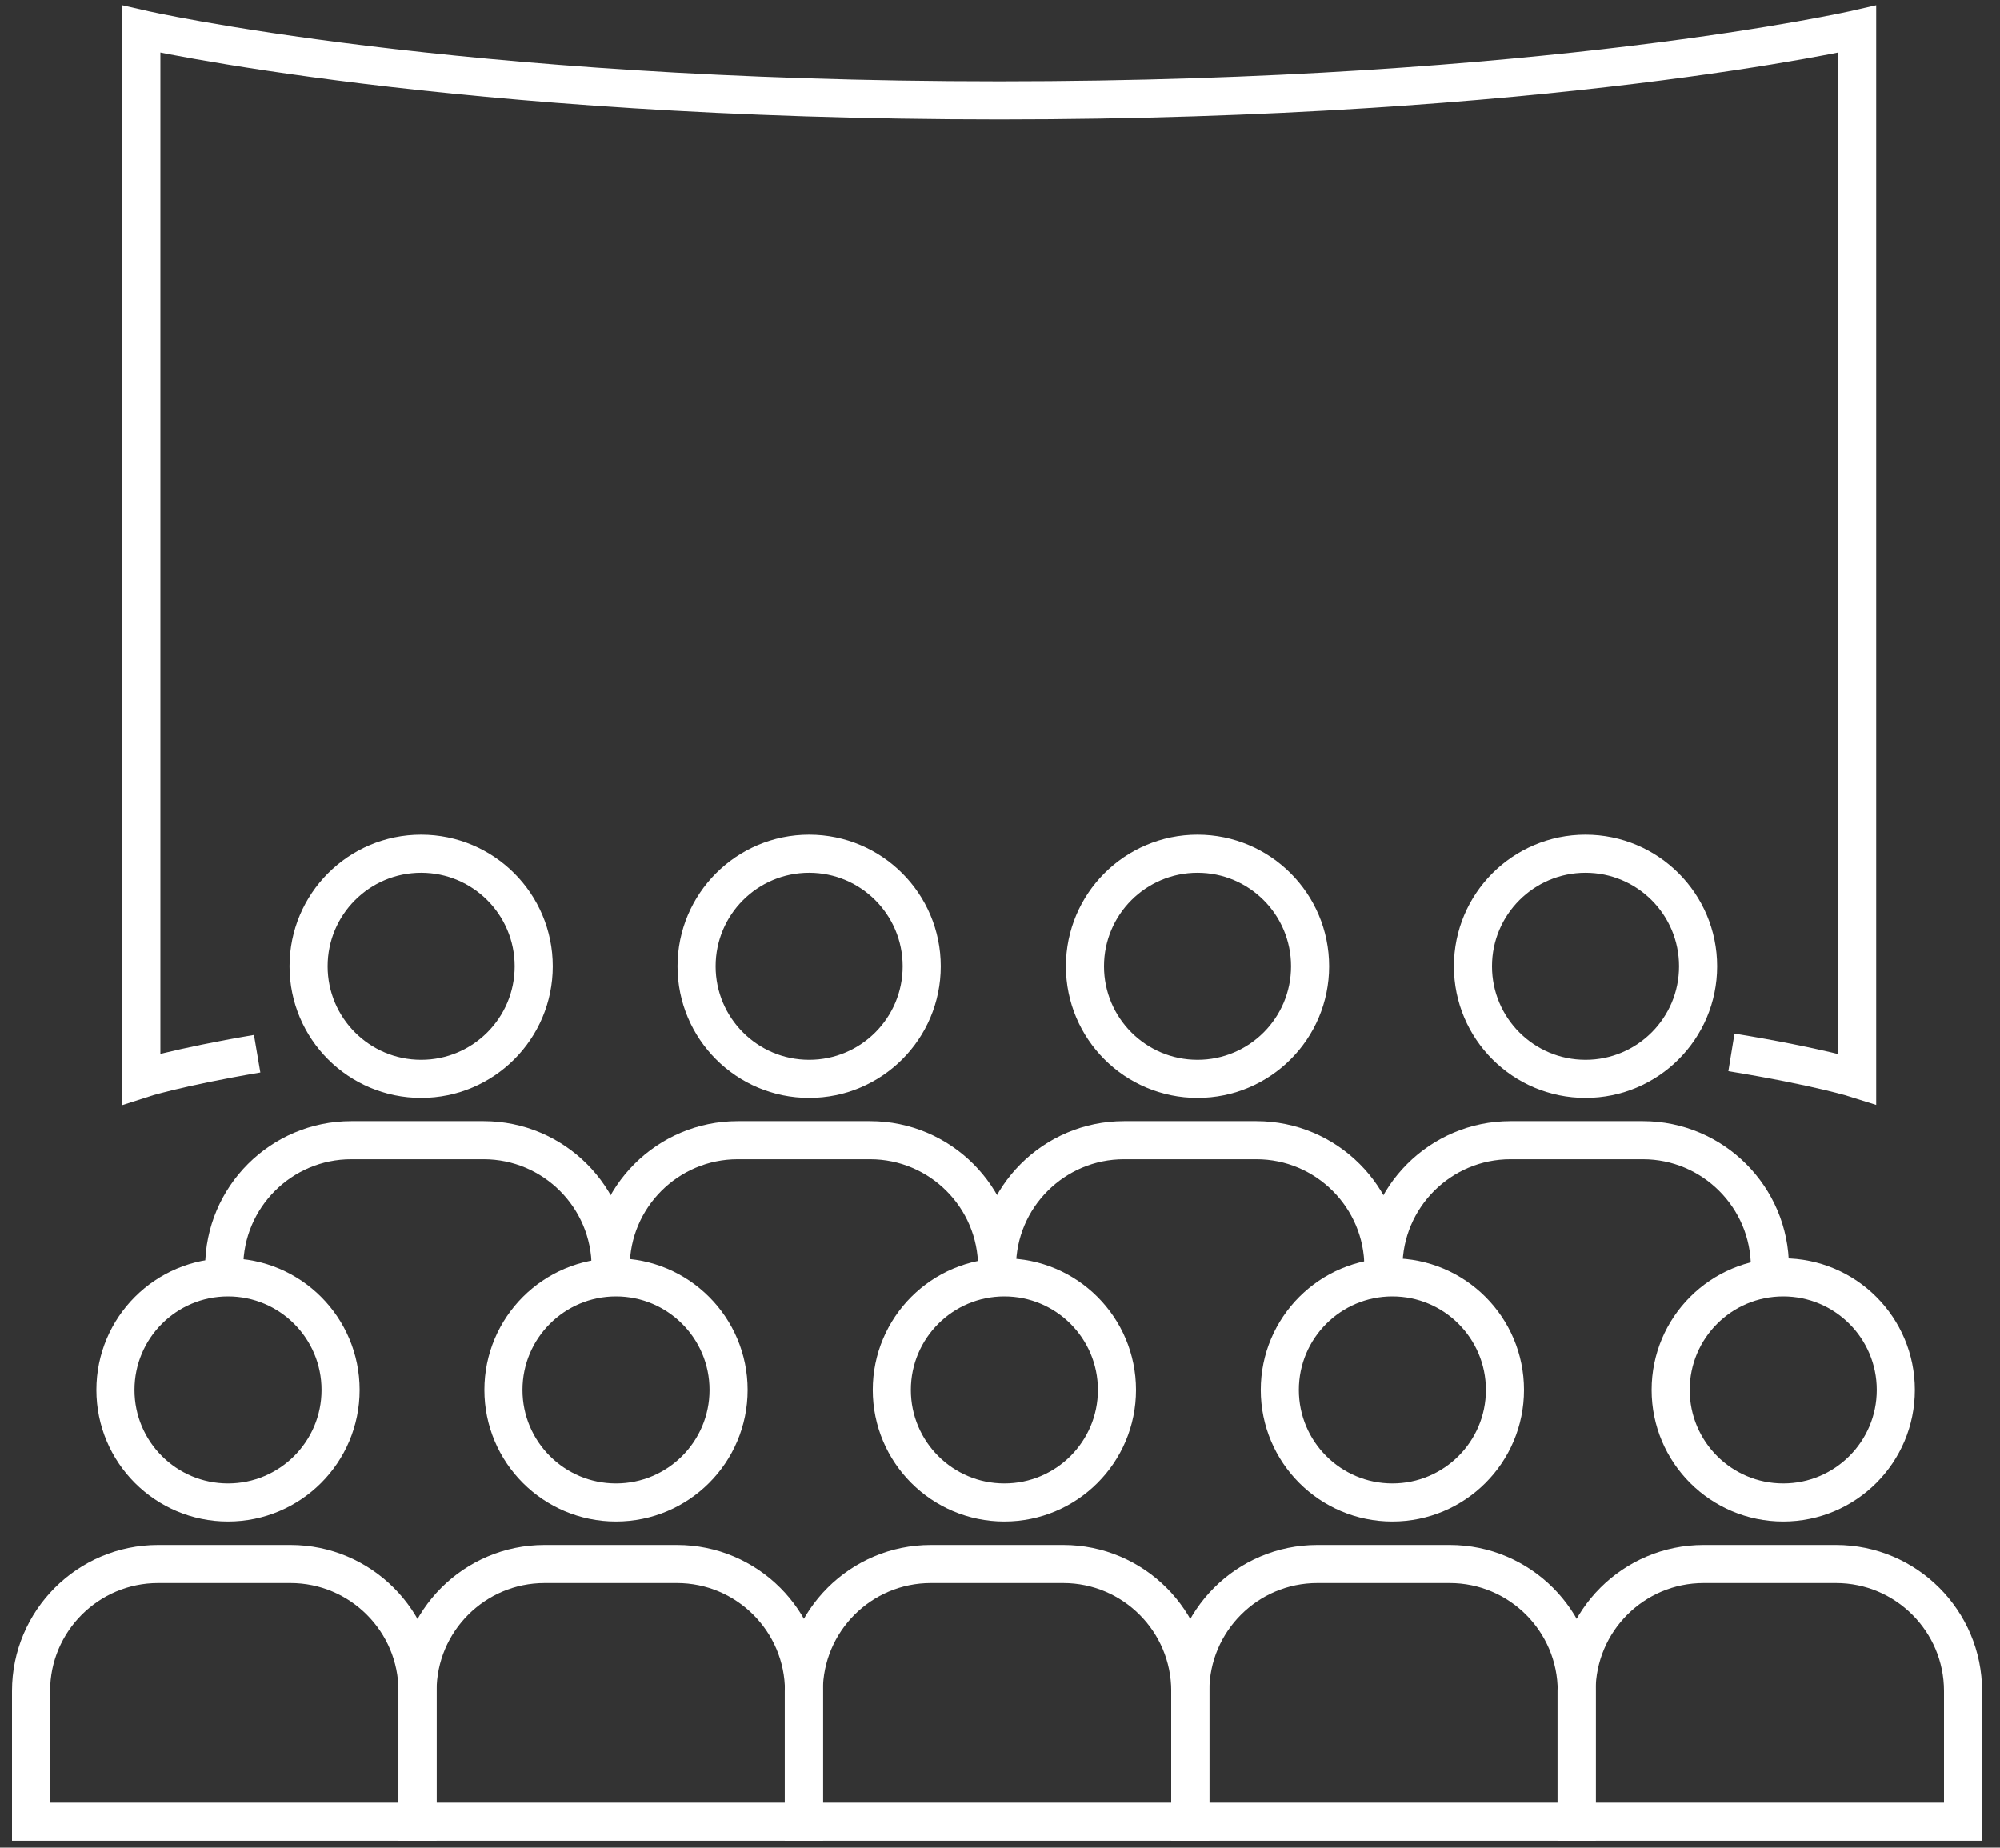
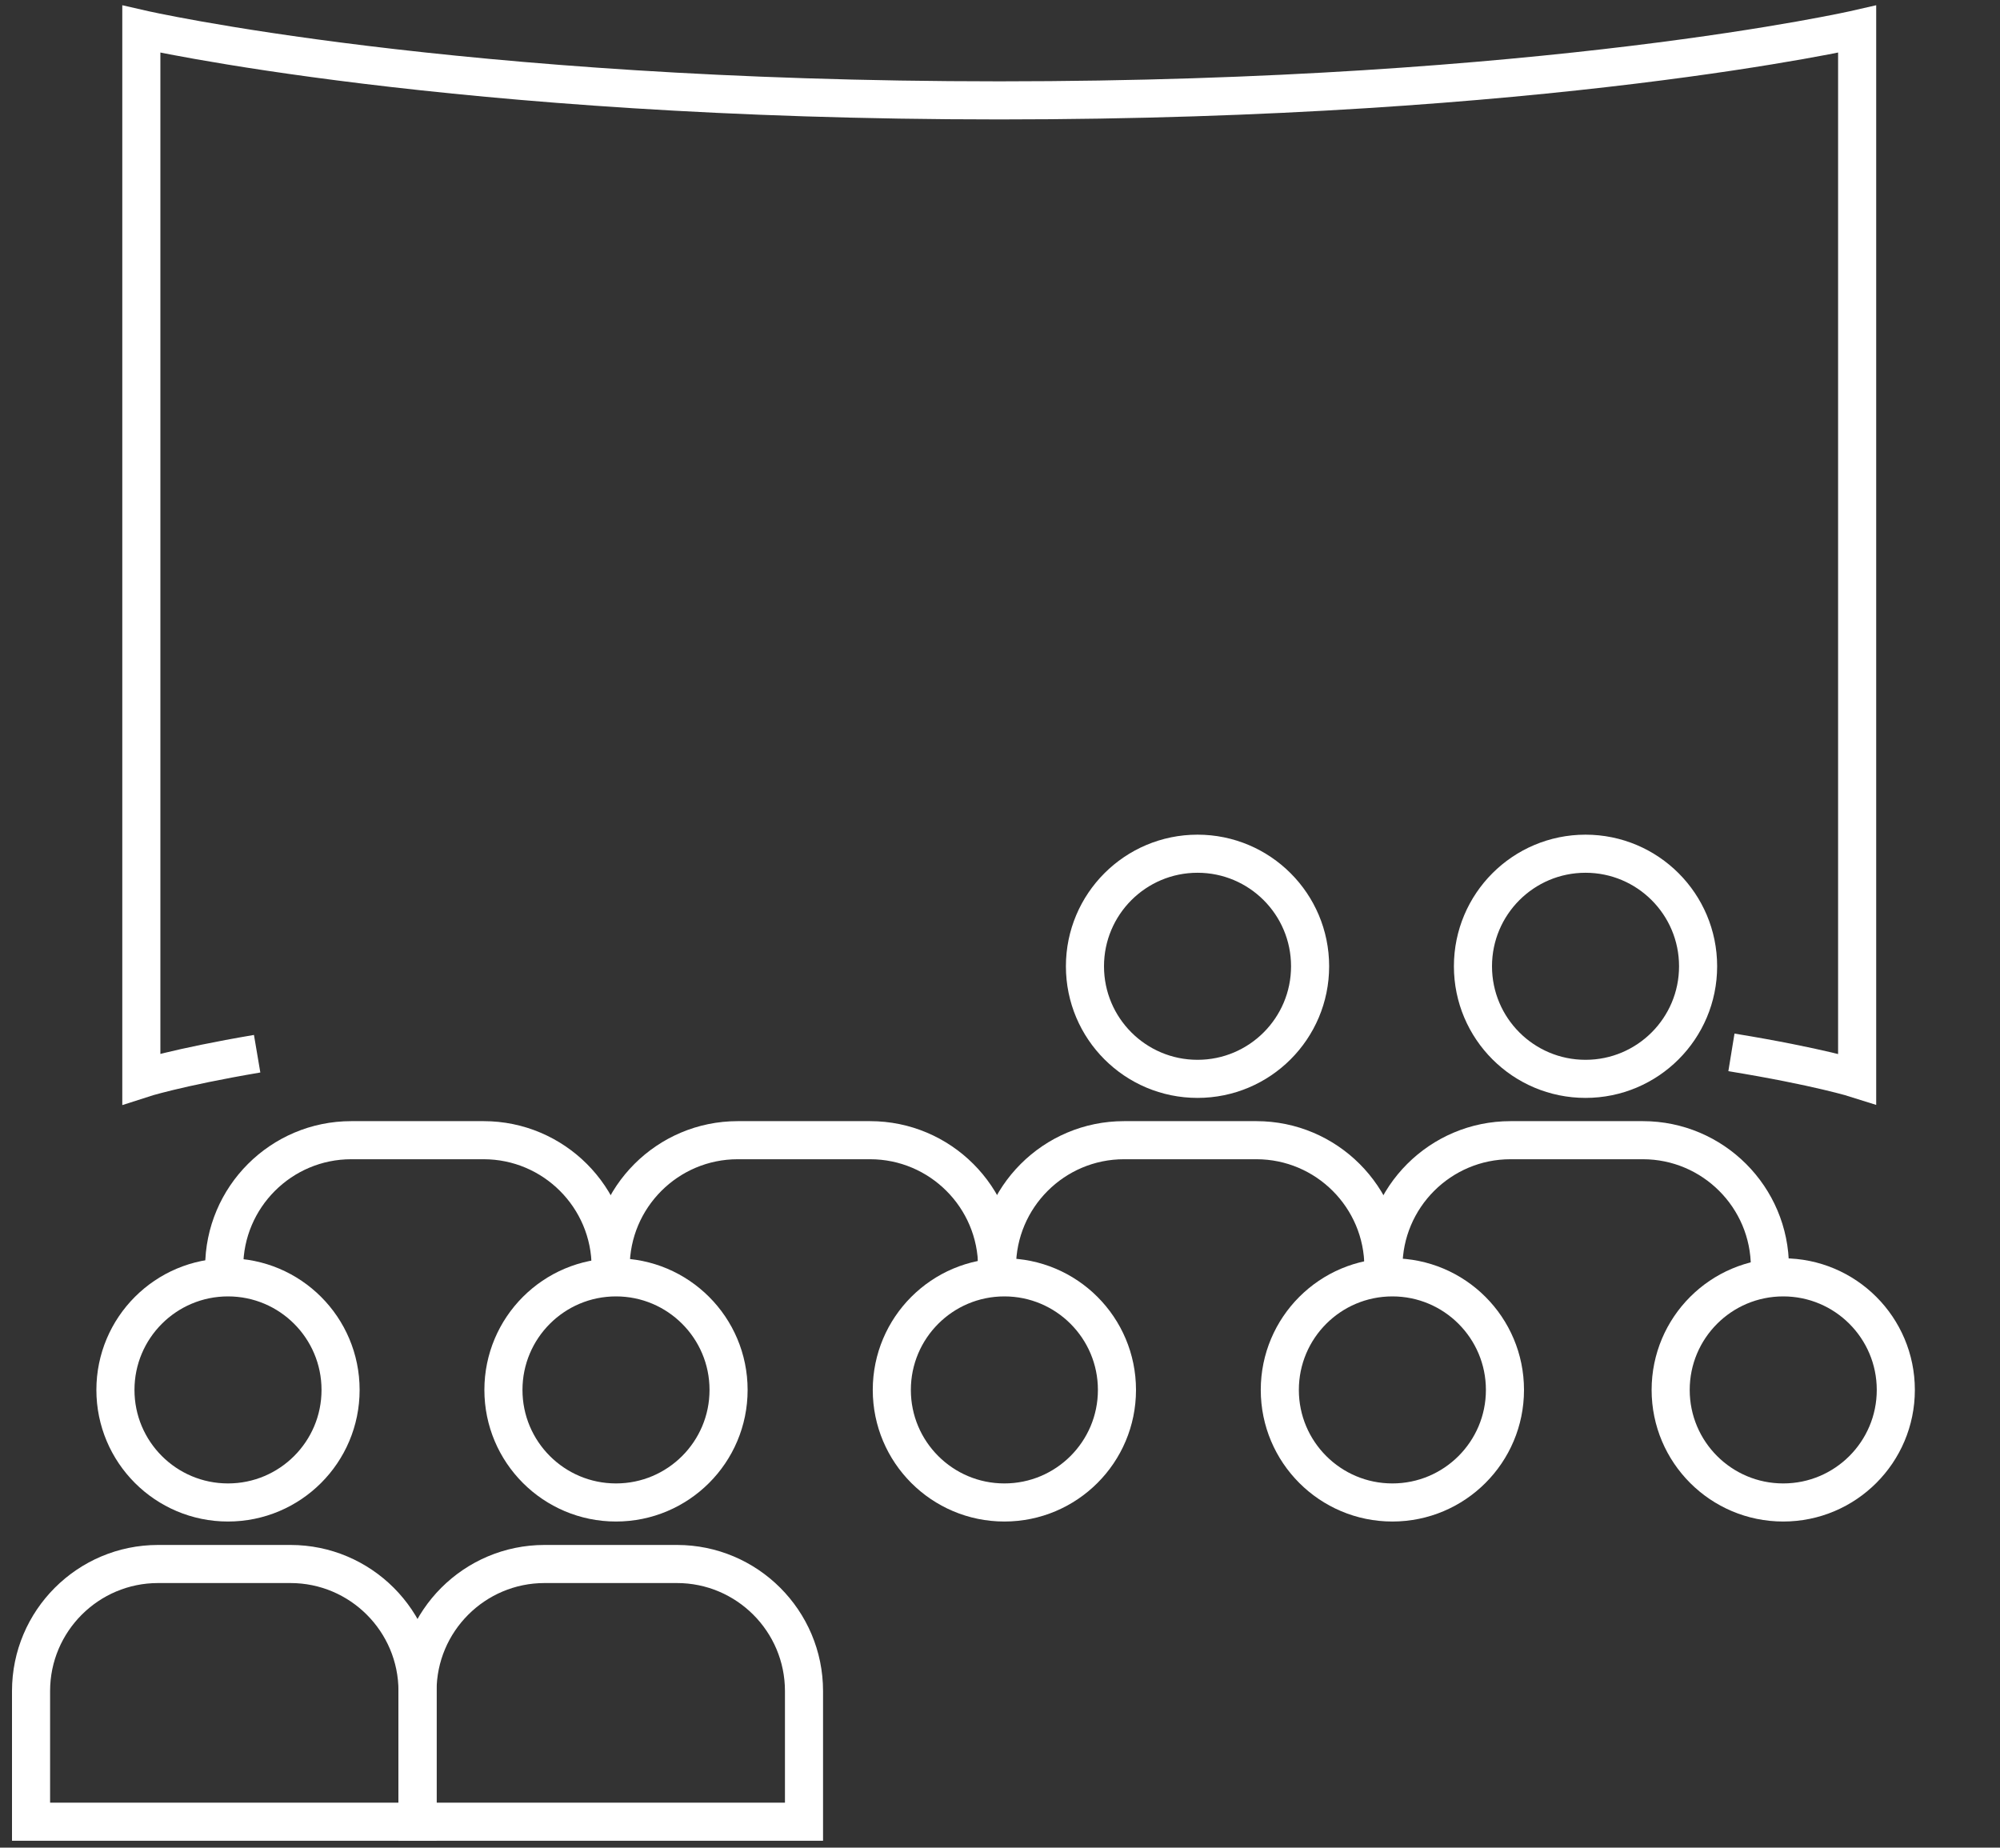
<svg xmlns="http://www.w3.org/2000/svg" width="105" height="97" viewBox="0 0 105 97" fill="none">
  <rect x="0" y="0" width="105" height="97" fill="#333333" stroke="none" />
  <path d="M11.97 78.88C15.234 78.88 17.88 76.234 17.88 72.971C17.88 69.707 15.234 67.061 11.97 67.061C8.706 67.061 6.06 69.707 6.06 72.971C6.06 76.234 8.706 78.88 11.97 78.88Z" stroke="white" stroke-width="2" stroke-miterlimit="10" />
  <path d="M32.34 78.88C35.604 78.88 38.25 76.234 38.25 72.971C38.25 69.707 35.604 67.061 32.34 67.061C29.076 67.061 26.43 69.707 26.43 72.971C26.43 76.234 29.076 78.88 32.34 78.88Z" stroke="white" stroke-width="2" stroke-miterlimit="10" />
  <path d="M52.73 78.88C55.994 78.88 58.64 76.234 58.64 72.971C58.64 69.707 55.994 67.061 52.73 67.061C49.466 67.061 46.82 69.707 46.82 72.971C46.82 76.234 49.466 78.88 52.73 78.88Z" stroke="white" stroke-width="2" stroke-miterlimit="10" />
  <path d="M73.1 78.88C76.364 78.88 79.01 76.234 79.01 72.971C79.01 69.707 76.364 67.061 73.1 67.061C69.836 67.061 67.19 69.707 67.19 72.971C67.19 76.234 69.836 78.88 73.1 78.88Z" stroke="white" stroke-width="2" stroke-miterlimit="10" />
  <path d="M93.62 78.88C96.884 78.88 99.53 76.234 99.53 72.971C99.53 69.707 96.884 67.061 93.62 67.061C90.356 67.061 87.71 69.707 87.71 72.971C87.71 76.234 90.356 78.88 93.62 78.88Z" stroke="white" stroke-width="2" stroke-miterlimit="10" />
  <path d="M8.3 82.11H15.25C18.93 82.11 21.92 85.1 21.92 88.78V95.64H1.63V88.78C1.63 85.1 4.62 82.11 8.3 82.11Z" stroke="white" stroke-width="2" stroke-miterlimit="10" />
  <path d="M28.59 82.11H35.54C39.22 82.11 42.21 85.1 42.21 88.78V95.64H21.92V88.78C21.92 85.1 24.91 82.11 28.59 82.11Z" stroke="white" stroke-width="2" stroke-miterlimit="10" />
-   <path d="M48.87 82.11H55.82C59.5 82.11 62.49 85.1 62.49 88.78V95.64H42.2V88.78C42.2 85.1 45.19 82.11 48.87 82.11Z" stroke="white" stroke-width="2" stroke-miterlimit="10" />
-   <path d="M69.16 82.11H76.11C79.79 82.11 82.78 85.1 82.78 88.78V95.64H62.49V88.78C62.49 85.1 65.48 82.11 69.16 82.11Z" stroke="white" stroke-width="2" stroke-miterlimit="10" />
-   <path d="M89.44 82.11H96.39C100.07 82.11 103.06 85.1 103.06 88.78V95.64H82.77V88.78C82.77 85.1 85.76 82.11 89.44 82.11Z" stroke="white" stroke-width="2" stroke-miterlimit="10" />
-   <path d="M22.11 56.64C25.374 56.64 28.02 53.994 28.02 50.73C28.02 47.466 25.374 44.82 22.11 44.82C18.846 44.82 16.2 47.466 16.2 50.73C16.2 53.994 18.846 56.64 22.11 56.64Z" stroke="white" stroke-width="2" stroke-miterlimit="10" />
-   <path d="M42.48 56.64C45.744 56.64 48.39 53.994 48.39 50.73C48.39 47.466 45.744 44.82 42.48 44.82C39.216 44.82 36.57 47.466 36.57 50.73C36.57 53.994 39.216 56.64 42.48 56.64Z" stroke="white" stroke-width="2" stroke-miterlimit="10" />
  <path d="M62.87 56.64C66.134 56.64 68.78 53.994 68.78 50.73C68.78 47.466 66.134 44.82 62.87 44.82C59.606 44.82 56.96 47.466 56.96 50.73C56.96 53.994 59.606 56.64 62.87 56.64Z" stroke="white" stroke-width="2" stroke-miterlimit="10" />
  <path d="M83.24 56.64C86.504 56.64 89.15 53.994 89.15 50.73C89.15 47.466 86.504 44.82 83.24 44.82C79.976 44.82 77.33 47.466 77.33 50.73C77.33 53.994 79.976 56.64 83.24 56.64Z" stroke="white" stroke-width="2" stroke-miterlimit="10" />
  <path d="M32.06 66.53C32.06 62.85 29.07 59.86 25.39 59.86H18.44C14.76 59.86 11.77 62.85 11.77 66.53" stroke="white" stroke-width="2" stroke-miterlimit="10" />
  <path d="M52.35 66.53C52.35 62.85 49.36 59.86 45.68 59.86H38.73C35.05 59.86 32.06 62.85 32.06 66.53" stroke="white" stroke-width="2" stroke-miterlimit="10" />
  <path d="M72.63 66.53C72.63 62.85 69.64 59.86 65.96 59.86H59.01C55.33 59.86 52.34 62.85 52.34 66.53" stroke="white" stroke-width="2" stroke-miterlimit="10" />
  <path d="M92.92 66.53C92.92 62.85 89.93 59.86 86.25 59.86H79.3C75.62 59.86 72.63 62.85 72.63 66.53" stroke="white" stroke-width="2" stroke-miterlimit="10" />
  <path d="M90.9 55.25C95.49 56 97.5 56.64 97.5 56.64V1.53C97.5 1.53 81.18 5.27 52.46 5.27C23.74 5.27 7.42 1.53 7.42 1.53V56.64C7.42 56.64 9.26 56.04 13.5 55.32" stroke="white" stroke-width="2" stroke-miterlimit="10" />
</svg>